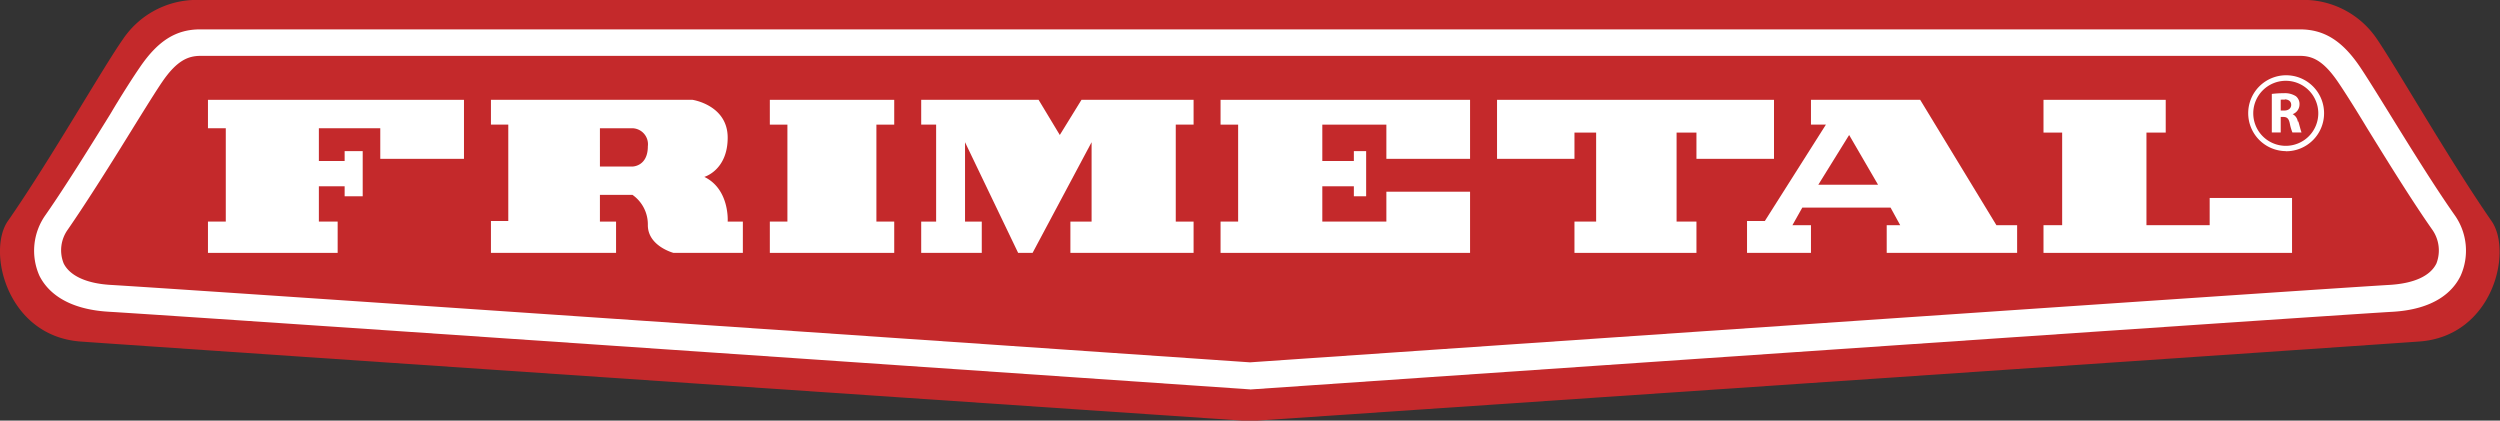
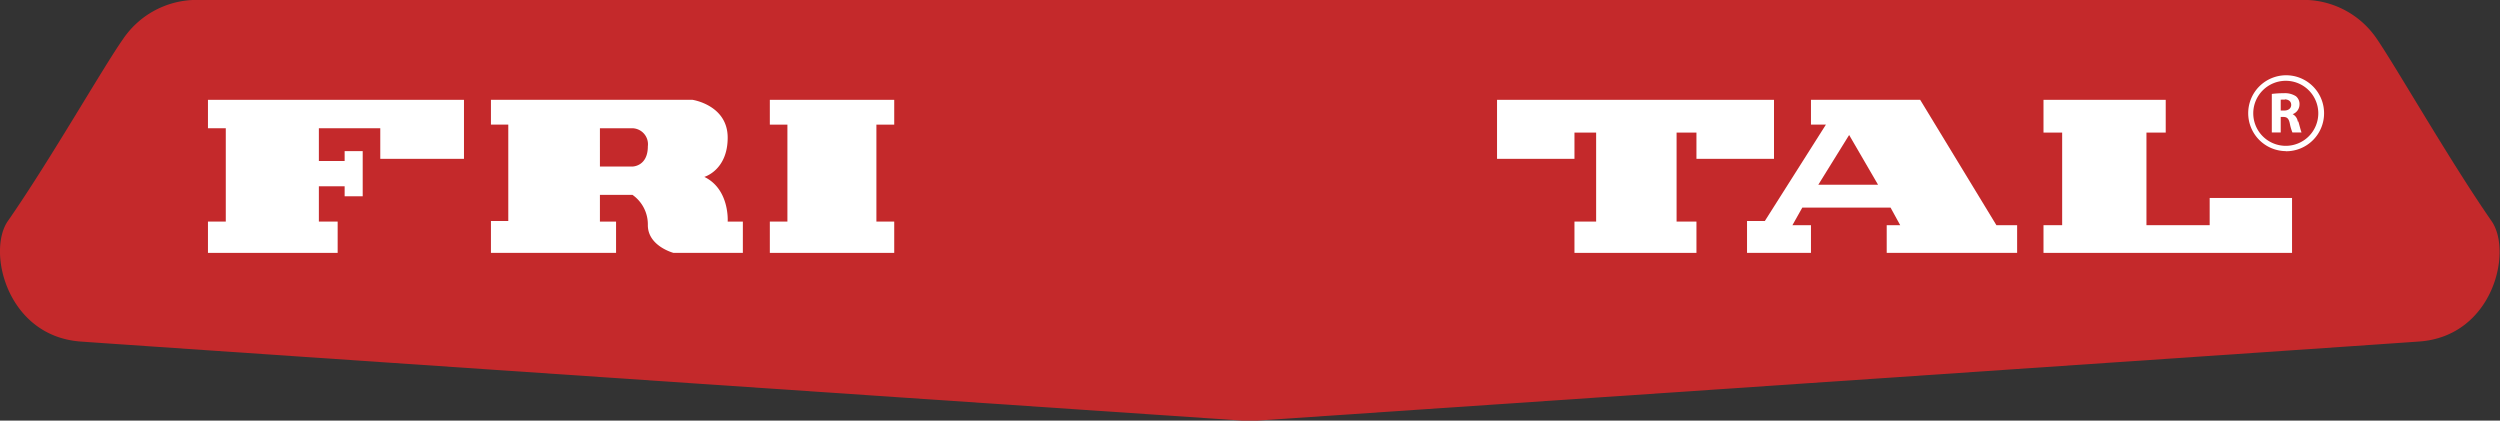
<svg xmlns="http://www.w3.org/2000/svg" id="Capa_1" data-name="Capa 1" width="207.61" height="34.93" viewBox="0 0 207.61 34.93">
  <rect x="0" y="0" width="207.61" height="34.93" fill="#333333" stroke="none" />
  <path d="M16,0a7.39,7.39,0,0,0-5.78,3.24C8.55,5.61,4.13,13.36.65,18.36c-1.74,2.51-.08,9.52,6,10,6.54.47,97.13,6.61,97.13,6.61s90.58-6.14,97.13-6.61c6.1-.44,7.77-7.45,6-10-3.47-5-7.9-12.75-9.52-15.12A7.36,7.36,0,0,0,191.66,0" fill="#c4292b" />
-   <path d="M16.65,4.64c-1,0-1.95.36-3.18,2.16-.5.73-1.39,2.16-2.42,3.82-1.66,2.69-3.73,6-5.43,8.46a2.93,2.93,0,0,0-.33,2.8c.5,1,1.85,1.66,3.9,1.78,6.4.37,91.58,6.22,94.62,6.43,3-.21,88.21-6.06,94.61-6.43,2.05-.12,3.4-.74,3.91-1.78a3,3,0,0,0-.34-2.8c-1.7-2.42-3.77-5.77-5.43-8.46-1-1.66-1.91-3.09-2.41-3.82C192.92,5,192,4.64,191,4.64M103.81,32.33h-.08c-.88-.06-88.2-6.06-94.67-6.44-3.67-.21-5.18-1.77-5.79-3a5.12,5.12,0,0,1,.52-5.05c1.66-2.38,3.71-5.69,5.36-8.35,1-1.69,1.94-3.14,2.47-3.91,1.5-2.2,3-3.14,5-3.14H191c2,0,3.52.94,5,3.14.52.77,1.42,2.22,2.46,3.9,1.65,2.67,3.71,6,5.37,8.36a5.11,5.11,0,0,1,.51,5.06c-.61,1.26-2.11,2.82-5.79,3-6.47.38-93.78,6.38-94.67,6.44h-.07" fill="#fff" />
  <path d="M189.73,8.28a1.55,1.55,0,0,0-.33,0v.9h.29c.36,0,.58-.19.58-.47s-.2-.45-.54-.46m1.13,1.83c.11.36.21.79.27.92h-.76a4.2,4.2,0,0,1-.22-.77c-.09-.4-.23-.51-.53-.52h-.22V11h-.74V7.8a8.16,8.16,0,0,1,1-.06,1.68,1.68,0,0,1,1,.25.83.83,0,0,1,.3.69.86.86,0,0,1-.57.8h0a.82.82,0,0,1,.43.62m-1-3.39a2.7,2.7,0,1,0,2.7,2.7,2.7,2.7,0,0,0-2.7-2.7m0,5.84A3.15,3.15,0,1,1,193,9.42a3.15,3.15,0,0,1-3.15,3.14" fill="#fff" />
  <polyline points="190.34 16.44 190.34 21 169.7 21 169.7 18.7 171.25 18.7 171.25 11.01 169.7 11.01 169.7 8.29 179.85 8.29 179.85 11.01 178.25 11.01 178.25 18.7 183.5 18.7 183.5 16.44" fill="#fff" />
  <path d="M151,15.34l2.56-4.13,2.4,4.13m9.83,3.36L159.46,8.29h-9.07v2.06h1.24l-5.07,8h-1.48V21h5.31V18.7h-1.54l.82-1.46H157l.8,1.46h-1.12V21h10.83V18.7Z" fill="#fff" />
  <polyline points="140.88 21 140.88 18.4 139.23 18.4 139.23 11.01 140.88 11.01 140.88 13.19 147.32 13.19 147.32 8.29 124.32 8.29 124.32 13.19 130.75 13.19 130.75 11.01 132.55 11.01 132.55 18.4 130.75 18.4 130.75 21" fill="#fff" />
-   <polyline points="109.81 10.35 115.13 10.35 115.13 13.19 122.08 13.19 122.08 8.29 101.36 8.29 101.36 10.35 102.82 10.35 102.82 18.4 101.36 18.4 101.36 21 122.08 21 122.08 15.92 115.13 15.92 115.13 18.4 109.81 18.4 109.81 15.47 112.43 15.47 112.43 16.3 113.45 16.3 113.45 12.55 112.43 12.55 112.43 13.37 109.81 13.37" fill="#fff" />
-   <polyline points="84.55 21 85.75 21 90.65 11.81 90.65 18.4 88.89 18.4 88.89 21 99.12 21 99.12 18.4 97.64 18.4 97.64 10.35 99.12 10.35 99.12 8.29 89.81 8.29 88.01 11.21 86.25 8.29 76.5 8.29 76.5 10.35 77.74 10.35 77.74 18.4 76.5 18.4 76.5 21 81.53 21 81.53 18.4 80.14 18.4 80.14 11.81" fill="#fff" />
  <polyline points="74.26 8.29 63.93 8.29 63.93 10.35 65.39 10.35 65.39 18.4 63.93 18.4 63.93 21 74.26 21 74.26 18.4 72.78 18.4 72.78 10.35 74.26 10.35" fill="#fff" />
  <path d="M52.52,13.83h-2.7V10.65h2.7a1.33,1.33,0,0,1,1.28,1.5c0,1.68-1.28,1.68-1.28,1.68m7.91,4.57s.18-2.68-1.94-3.71c0,0,1.94-.55,1.94-3.26s-2.92-3.14-2.92-3.14H40.77v2.06h1.44v8H40.77V21H51.16V18.4H49.82V16.18h2.7A3,3,0,0,1,53.8,18.7c0,1.74,2.13,2.3,2.13,2.3h5.76V18.4Z" fill="#fff" />
  <polyline points="26.48 13.37 28.62 13.37 28.62 12.55 30.12 12.55 30.12 16.3 28.62 16.3 28.62 15.47 26.48 15.47 26.48 18.4 28.04 18.4 28.04 21 17.27 21 17.27 18.4 18.75 18.4 18.75 10.65 17.27 10.65 17.27 8.29 38.53 8.29 38.53 13.19 31.58 13.19 31.58 10.65 26.48 10.65" fill="#fff" />
</svg>